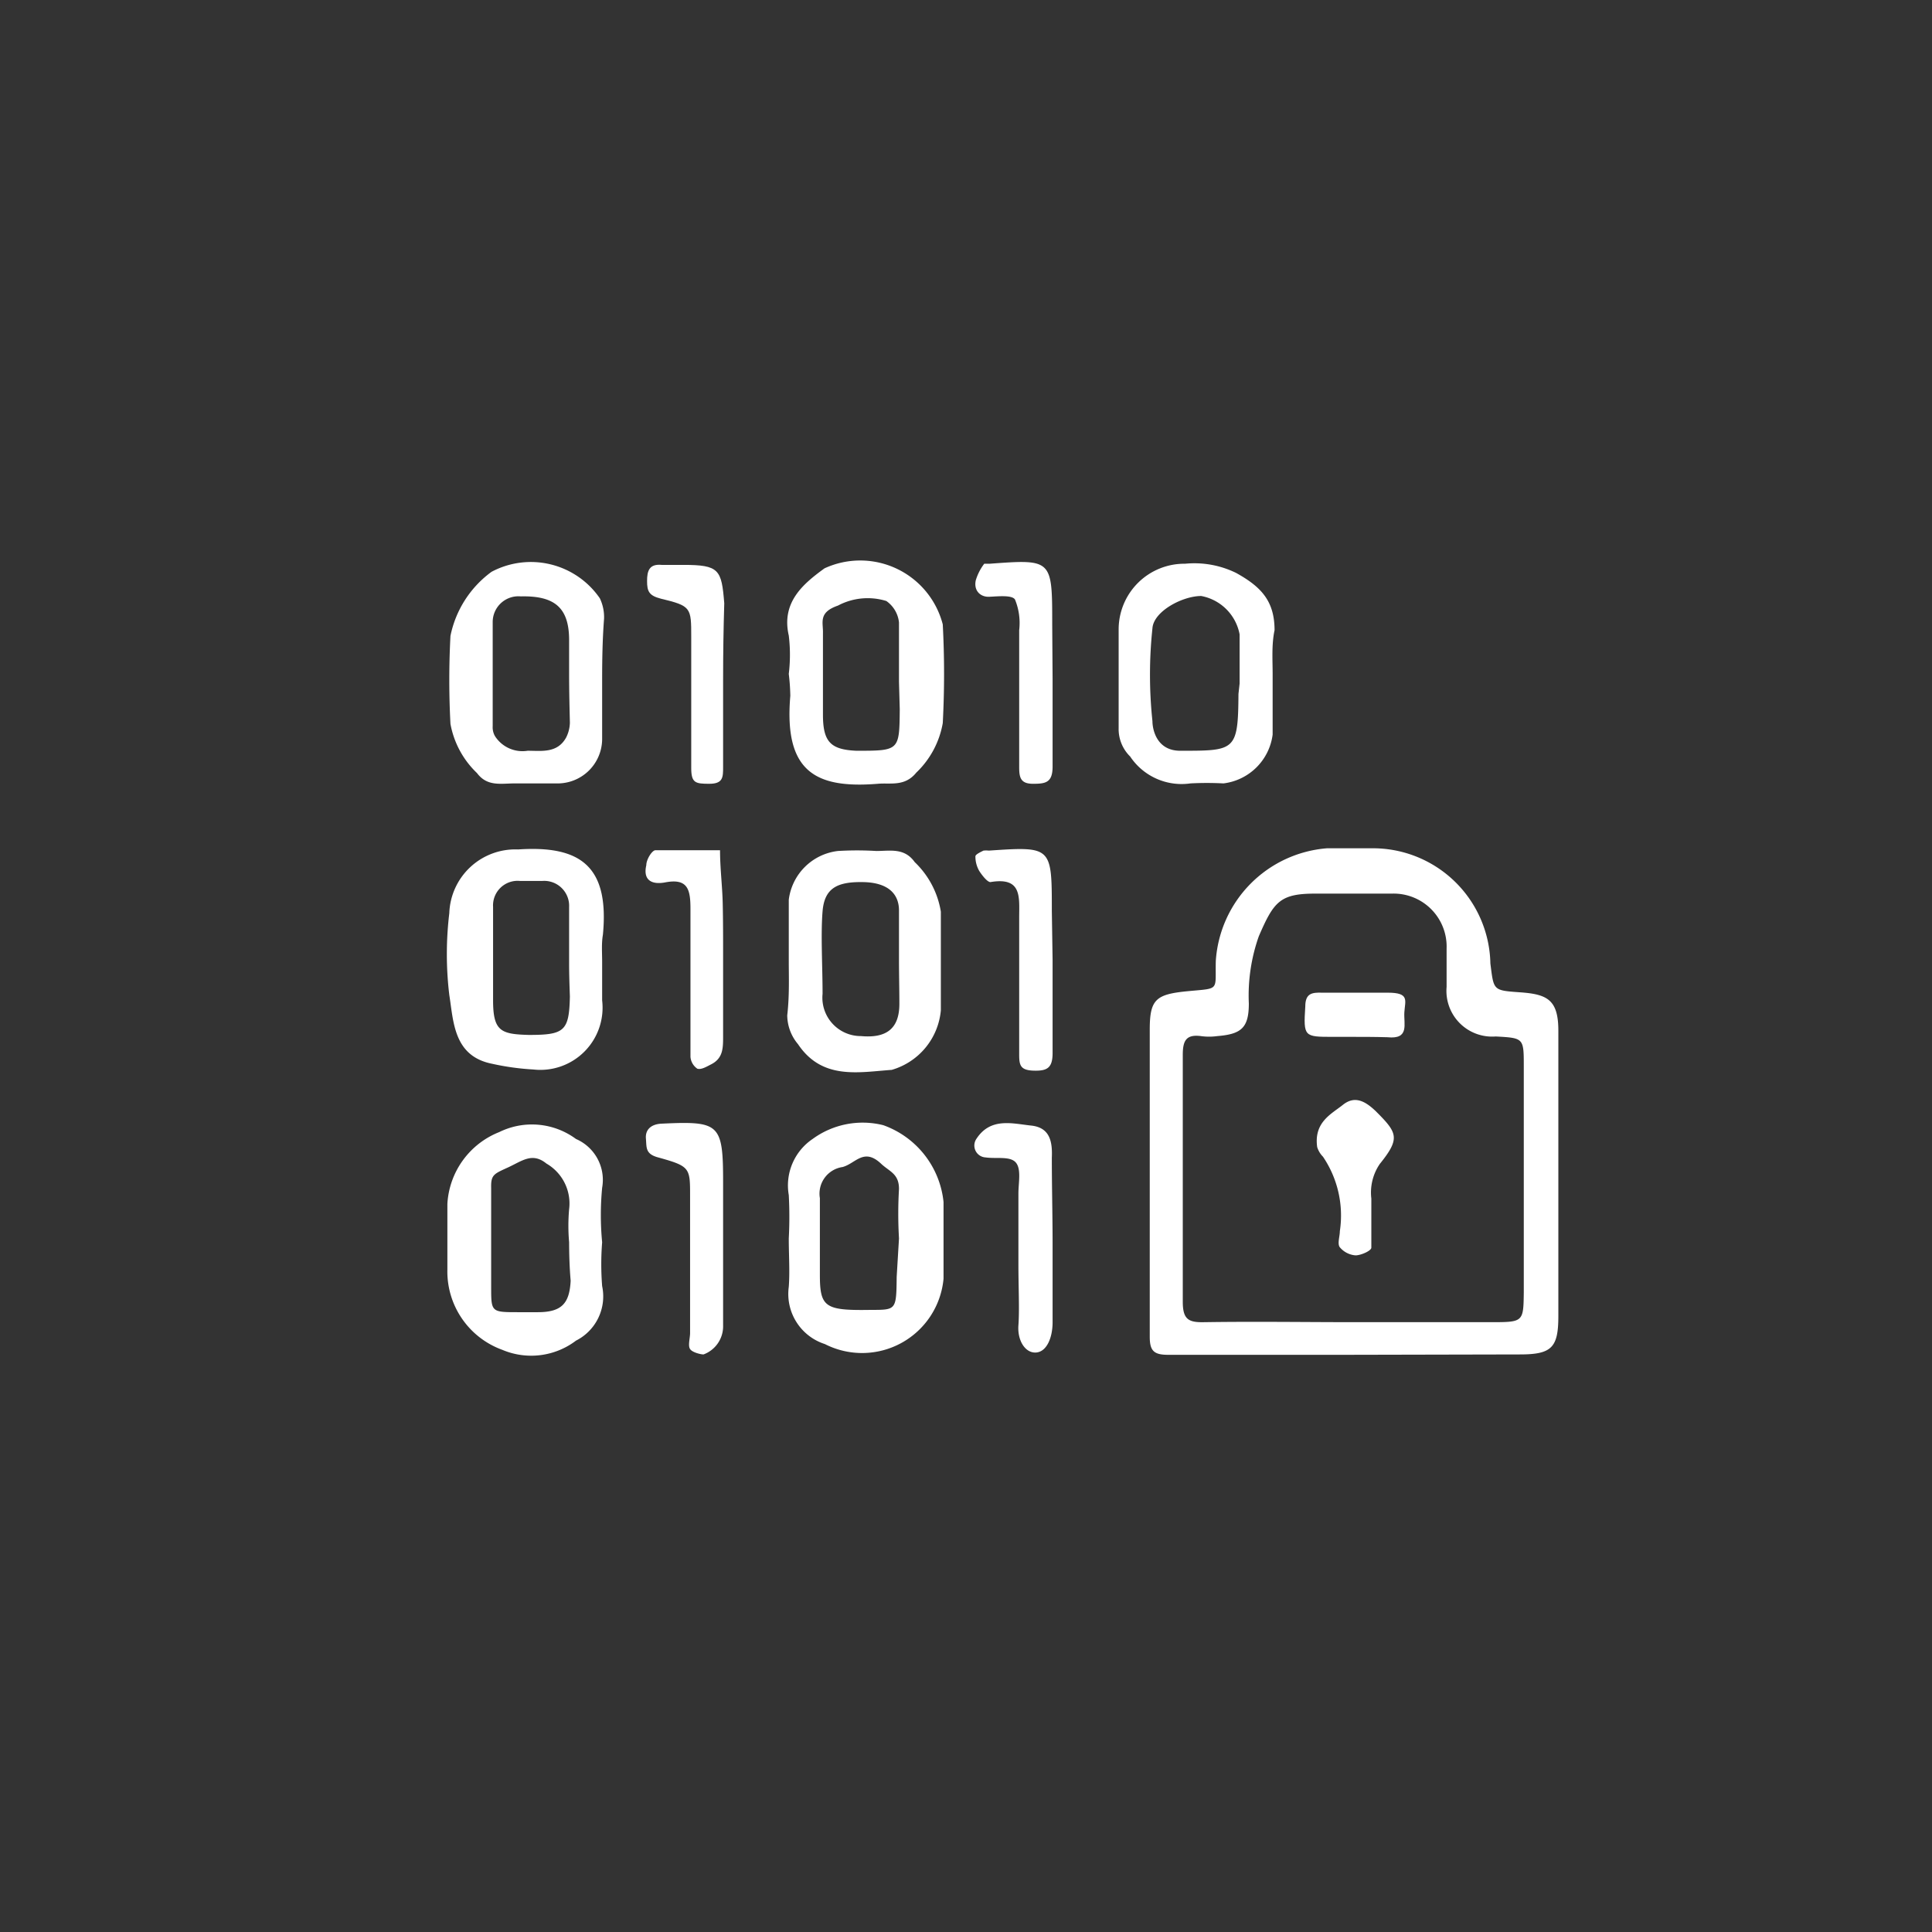
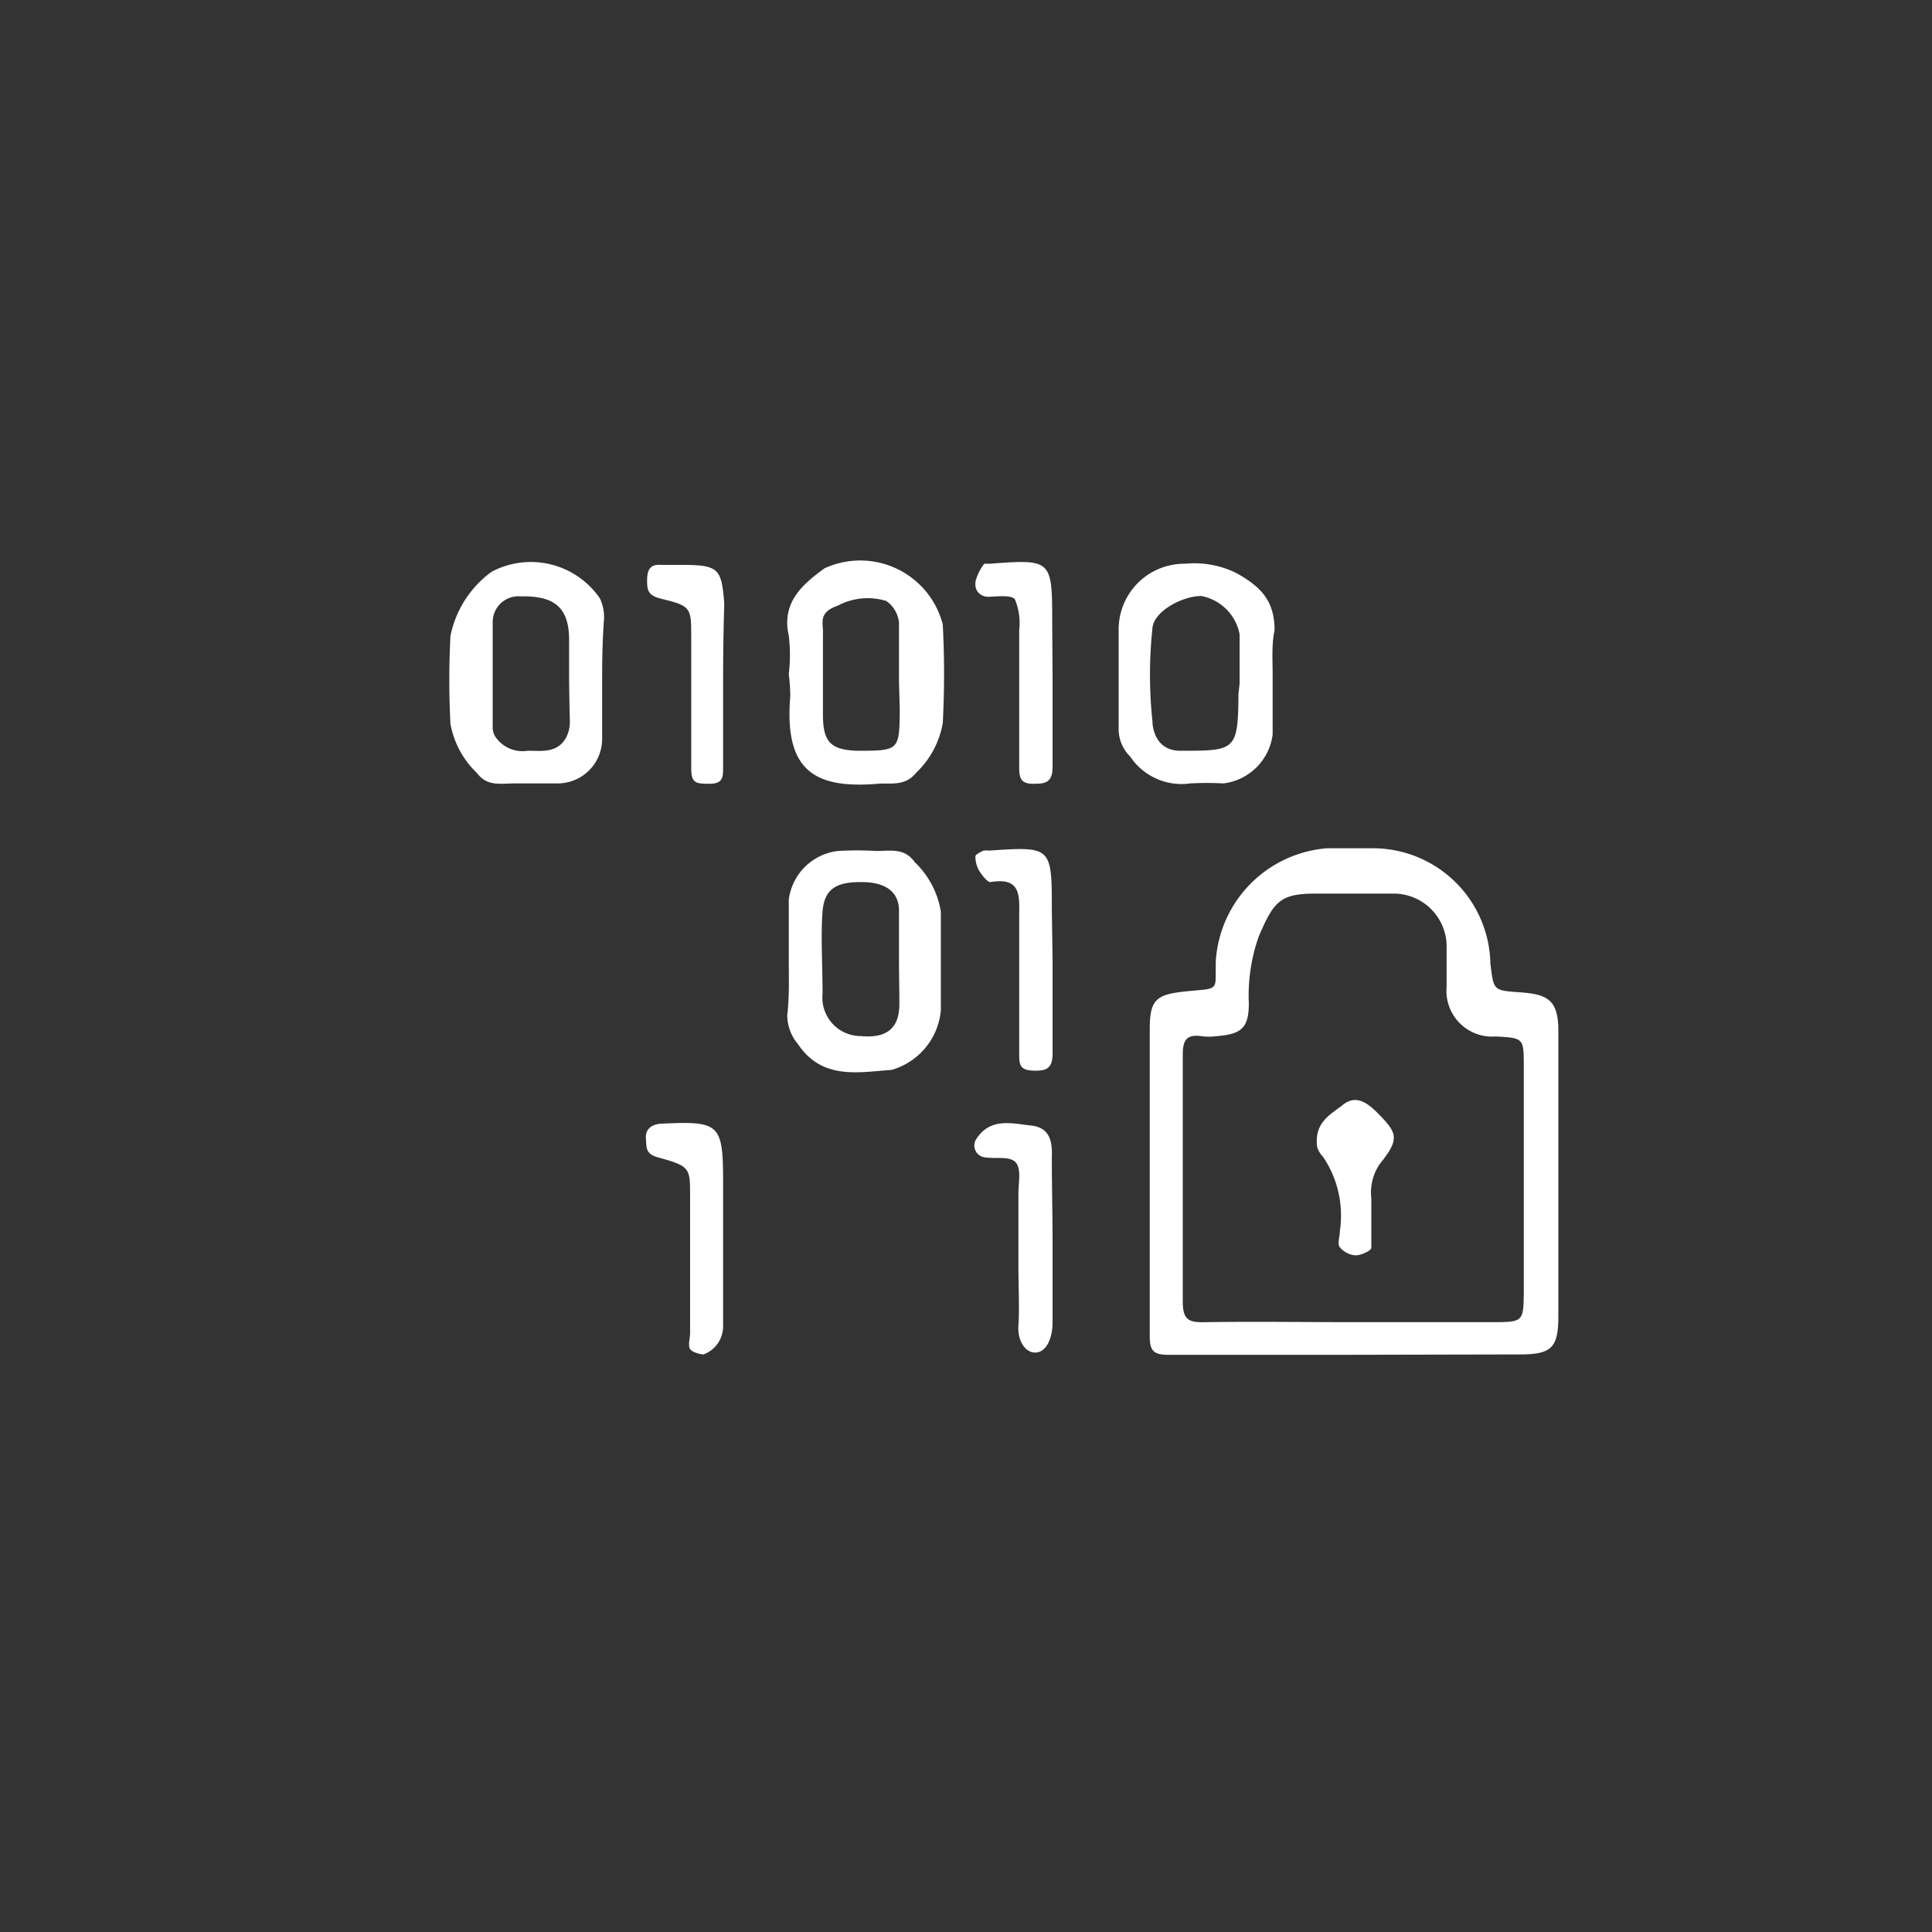
<svg xmlns="http://www.w3.org/2000/svg" viewBox="0 0 50.31 50.31">
  <rect x="0" y="0" width="50.31" height="50.31" fill="#333333" stroke="none" />
  <defs>
    <style>
            .cls-1 {
                fill: none;
            }

            .cls-2 {
                fill: #fff;
            }
        </style>
  </defs>
  <g id="Layer_2" data-name="Layer 2">
    <g id="Layer_1-2" data-name="Layer 1">
      <path class="cls-1" d="M25.16,50.31A25.16,25.16,0,1,1,50.31,25.16,25.15,25.15,0,0,1,25.16,50.31" />
      <path class="cls-2" d="M35,35.28c-1.53,0-3.05,0-4.58,0-.37,0-.48-.1-.48-.47,0-2.67,0-5.34,0-8,0-.79.16-.92,1-1s.7,0,.72-.79a3.15,3.15,0,0,1,2.89-2.93c.38,0,.76,0,1.14,0a3.06,3.06,0,0,1,3.12,3c.09.7.06.7.77.75s1,.19,1,1c0,2.48,0,4.95,0,7.43,0,.82-.17,1-1,1Zm.23-.85h3.58c.86,0,.86,0,.87-.78V27.77c0-.74,0-.74-.73-.78a1.19,1.19,0,0,1-1.28-1.29c0-.34,0-.67,0-1a1.38,1.38,0,0,0-1.42-1.43c-.66,0-1.33,0-2,0-.92,0-1.08.21-1.47,1.11a4.63,4.63,0,0,0-.26,1.75c0,.63-.19.8-.82.85a1.55,1.55,0,0,1-.43,0c-.39-.05-.47.13-.47.49,0,2.14,0,4.29,0,6.43,0,.47.16.54.57.53C32.7,34.41,34,34.43,35.27,34.43Z" />
-       <path class="cls-2" d="M20.54,32.25a10.65,10.65,0,0,0,0-1.13,1.46,1.46,0,0,1,.62-1.46A2.21,2.21,0,0,1,23,29.3a2.38,2.38,0,0,1,1.57,2c0,.66,0,1.33,0,2A2.13,2.13,0,0,1,21.48,35a1.37,1.37,0,0,1-.94-1.49C20.57,33.11,20.54,32.68,20.54,32.25Zm2.87,0a11.1,11.1,0,0,1,0-1.29c0-.4-.25-.45-.47-.66-.45-.42-.66,0-1,.09a.7.7,0,0,0-.59.81c0,.67,0,1.34,0,2,0,.85.14.93,1.34.91.65,0,.65,0,.66-.86Z" />
-       <path class="cls-2" d="M15.68,32.35a7.22,7.22,0,0,0,0,1.14A1.29,1.29,0,0,1,15,34.91a1.93,1.93,0,0,1-1.92.24,2.17,2.17,0,0,1-1.43-2.09c0-.57,0-1.14,0-1.71A2.14,2.14,0,0,1,13,29.48a1.93,1.93,0,0,1,2,.18,1.16,1.16,0,0,1,.68,1.27A7.48,7.48,0,0,0,15.68,32.35Zm-.86,0a4.93,4.93,0,0,1,0-.86,1.2,1.2,0,0,0-.59-1.19c-.37-.3-.63-.07-1,.1s-.45.19-.44.54c0,.86,0,1.72,0,2.57,0,.66,0,.66.71.66H14c.62,0,.83-.22.86-.82C14.83,33,14.82,32.65,14.82,32.32Z" />
      <path class="cls-2" d="M15.68,17.68c0,.52,0,1,0,1.57a1.16,1.16,0,0,1-1.12,1.15c-.38,0-.76,0-1.14,0s-.73.09-1-.27a2.35,2.35,0,0,1-.69-1.28,21.87,21.87,0,0,1,0-2.29,2.74,2.74,0,0,1,1.07-1.67,2.18,2.18,0,0,1,2.82.69,1.14,1.14,0,0,1,.11.53C15.69,16.63,15.68,17.15,15.68,17.68Zm-.86-.15v-.86c0-.85-.38-1.16-1.26-1.14a.67.67,0,0,0-.73.67c0,.9,0,1.81,0,2.71a.46.46,0,0,0,.06.26.85.85,0,0,0,.85.38c.36,0,.77.07,1-.34a.9.9,0,0,0,.1-.39C14.83,18.39,14.82,18,14.82,17.53Z" />
      <path class="cls-2" d="M20.54,25c0-.52,0-1,0-1.57a1.46,1.46,0,0,1,1.28-1.27,8.32,8.32,0,0,1,1,0c.36,0,.73-.09,1,.29a2.29,2.29,0,0,1,.68,1.29c0,.85,0,1.71,0,2.57a1.78,1.78,0,0,1-1.28,1.55c-.86.06-1.81.27-2.44-.67a1.18,1.18,0,0,1-.28-.75C20.56,25.92,20.54,25.45,20.54,25Zm2.87,0c0-.43,0-.86,0-1.29s-.28-.73-.94-.74-1,.15-1.05.76,0,1.43,0,2.15a1,1,0,0,0,1,1.1c.66.06,1-.19,1-.84C23.42,25.77,23.41,25.39,23.41,25Z" />
      <path class="cls-2" d="M20.54,17.55a4.17,4.17,0,0,0,0-1c-.2-.87.38-1.35.93-1.75a2.22,2.22,0,0,1,3.08,1.46,24.48,24.48,0,0,1,0,2.57,2.34,2.34,0,0,1-.69,1.29c-.3.37-.67.26-1,.29-1.62.13-2.45-.31-2.28-2.29A5.42,5.42,0,0,0,20.54,17.55Zm2.87.21c0-.52,0-1,0-1.55a.78.78,0,0,0-.33-.56,1.65,1.65,0,0,0-1.26.12c-.52.18-.38.44-.39.72,0,.7,0,1.41,0,2.12s.2.91.87.94c1.12,0,1.12,0,1.13-1.08Z" />
-       <path class="cls-2" d="M15.68,25.05v1a1.62,1.62,0,0,1-1.79,1.8,6.68,6.68,0,0,1-1.08-.15c-1-.2-1-1.1-1.11-1.79a8.92,8.92,0,0,1,0-2.13,1.72,1.72,0,0,1,1.79-1.66c1.63-.11,2.38.44,2.21,2.22C15.66,24.57,15.68,24.81,15.68,25.05Zm-.86,0c0-.48,0-1,0-1.43a.65.65,0,0,0-.7-.68h-.58a.64.64,0,0,0-.7.68c0,.81,0,1.62,0,2.43s.21.88.93.9c.93,0,1.05-.1,1.07-1C14.83,25.66,14.82,25.38,14.82,25.09Z" />
      <path class="cls-2" d="M33.14,17.56c0,.52,0,1.05,0,1.57a1.47,1.47,0,0,1-1.28,1.27,8.23,8.23,0,0,0-.86,0,1.61,1.61,0,0,1-1.57-.7,1,1,0,0,1-.3-.74c0-.86,0-1.72,0-2.57a1.71,1.71,0,0,1,1.73-1.71,2.47,2.47,0,0,1,1.33.24c.65.36,1,.73,1,1.49C33.11,16.79,33.14,17.18,33.14,17.56Zm-.86.24c0-.43,0-.85,0-1.28a1.25,1.25,0,0,0-1-1c-.49,0-1.24.4-1.27.84a11.5,11.5,0,0,0,0,2.42c0,.2.1.78.74.77,1.42,0,1.49,0,1.5-1.48Z" />
      <path class="cls-2" d="M18.83,32.37c0,.72,0,1.44,0,2.15a.78.78,0,0,1-.51.75c-.07,0-.29-.05-.35-.14s0-.28,0-.42c0-1.19,0-2.38,0-3.57,0-.73,0-.77-.83-1-.34-.09-.3-.26-.32-.49s.13-.38.42-.39c1.5-.07,1.59,0,1.59,1.53Z" />
      <path class="cls-2" d="M18.83,17.7c0,.76,0,1.51,0,2.27,0,.27,0,.44-.36.44S18,20.39,18,20c0-1.14,0-2.27,0-3.41,0-.77,0-.81-.79-1-.31-.08-.36-.19-.36-.46s.06-.45.38-.42h.56c.94,0,1,.12,1.07,1C18.84,16.38,18.83,17,18.83,17.7Z" />
      <path class="cls-2" d="M27.41,17.69c0,.75,0,1.52,0,2.27,0,.42-.18.45-.51.45s-.36-.17-.36-.44c0-1.19,0-2.37,0-3.56a1.61,1.61,0,0,0-.11-.8c-.08-.12-.44-.08-.67-.07s-.41-.16-.35-.43a1.35,1.35,0,0,1,.22-.43s.09,0,.14,0c1.63-.12,1.63-.12,1.63,1.58Z" />
-       <path class="cls-2" d="M18.83,24.85c0,.71,0,1.42,0,2.13,0,.31,0,.57-.3.73-.12.06-.26.15-.37.12a.41.41,0,0,1-.18-.31c0-1.28,0-2.56,0-3.84,0-.51-.06-.82-.67-.7-.34.06-.57-.06-.48-.45,0-.15.15-.39.24-.39.56,0,1.12,0,1.68,0,0,.47.06.93.07,1.39S18.83,24.43,18.83,24.85Z" />
      <path class="cls-2" d="M27.41,25c0,.81,0,1.61,0,2.42,0,.39-.14.47-.49.46s-.38-.14-.38-.42c0-1.19,0-2.37,0-3.56,0-.54.08-1.07-.75-.93-.08,0-.22-.18-.29-.29a.75.75,0,0,1-.1-.38c0-.05.13-.11.21-.15a.66.66,0,0,1,.14,0c1.64-.11,1.64-.11,1.64,1.57Z" />
      <path class="cls-2" d="M27.41,32.43c0,.66,0,1.33,0,2,0,.4-.15.77-.43.79s-.49-.31-.46-.71,0-1,0-1.57,0-1.24,0-1.86c0-.28.08-.64-.07-.81s-.51-.09-.78-.13a.31.31,0,0,1-.24-.49c.37-.56.94-.39,1.42-.34s.56.4.54.84C27.39,30.9,27.41,31.66,27.41,32.43Z" />
      <path class="cls-2" d="M34.3,29.87c-.09-.65.37-.86.67-1.1s.57-.11.86.17c.56.56.64.7.1,1.37a1.32,1.32,0,0,0-.22.9c0,.43,0,.85,0,1.28,0,.08-.27.2-.41.2a.59.59,0,0,1-.41-.21c-.07-.09,0-.28,0-.42a2.73,2.73,0,0,0-.44-1.94A.61.61,0,0,1,34.3,29.87Z" />
-       <path class="cls-2" d="M35.14,27h-.43c-.75,0-.77,0-.72-.79,0-.34.17-.37.44-.36.57,0,1.14,0,1.71,0s.45.2.43.51.14.71-.44.65C35.8,27,35.47,27,35.14,27Z" />
    </g>
  </g>
</svg>